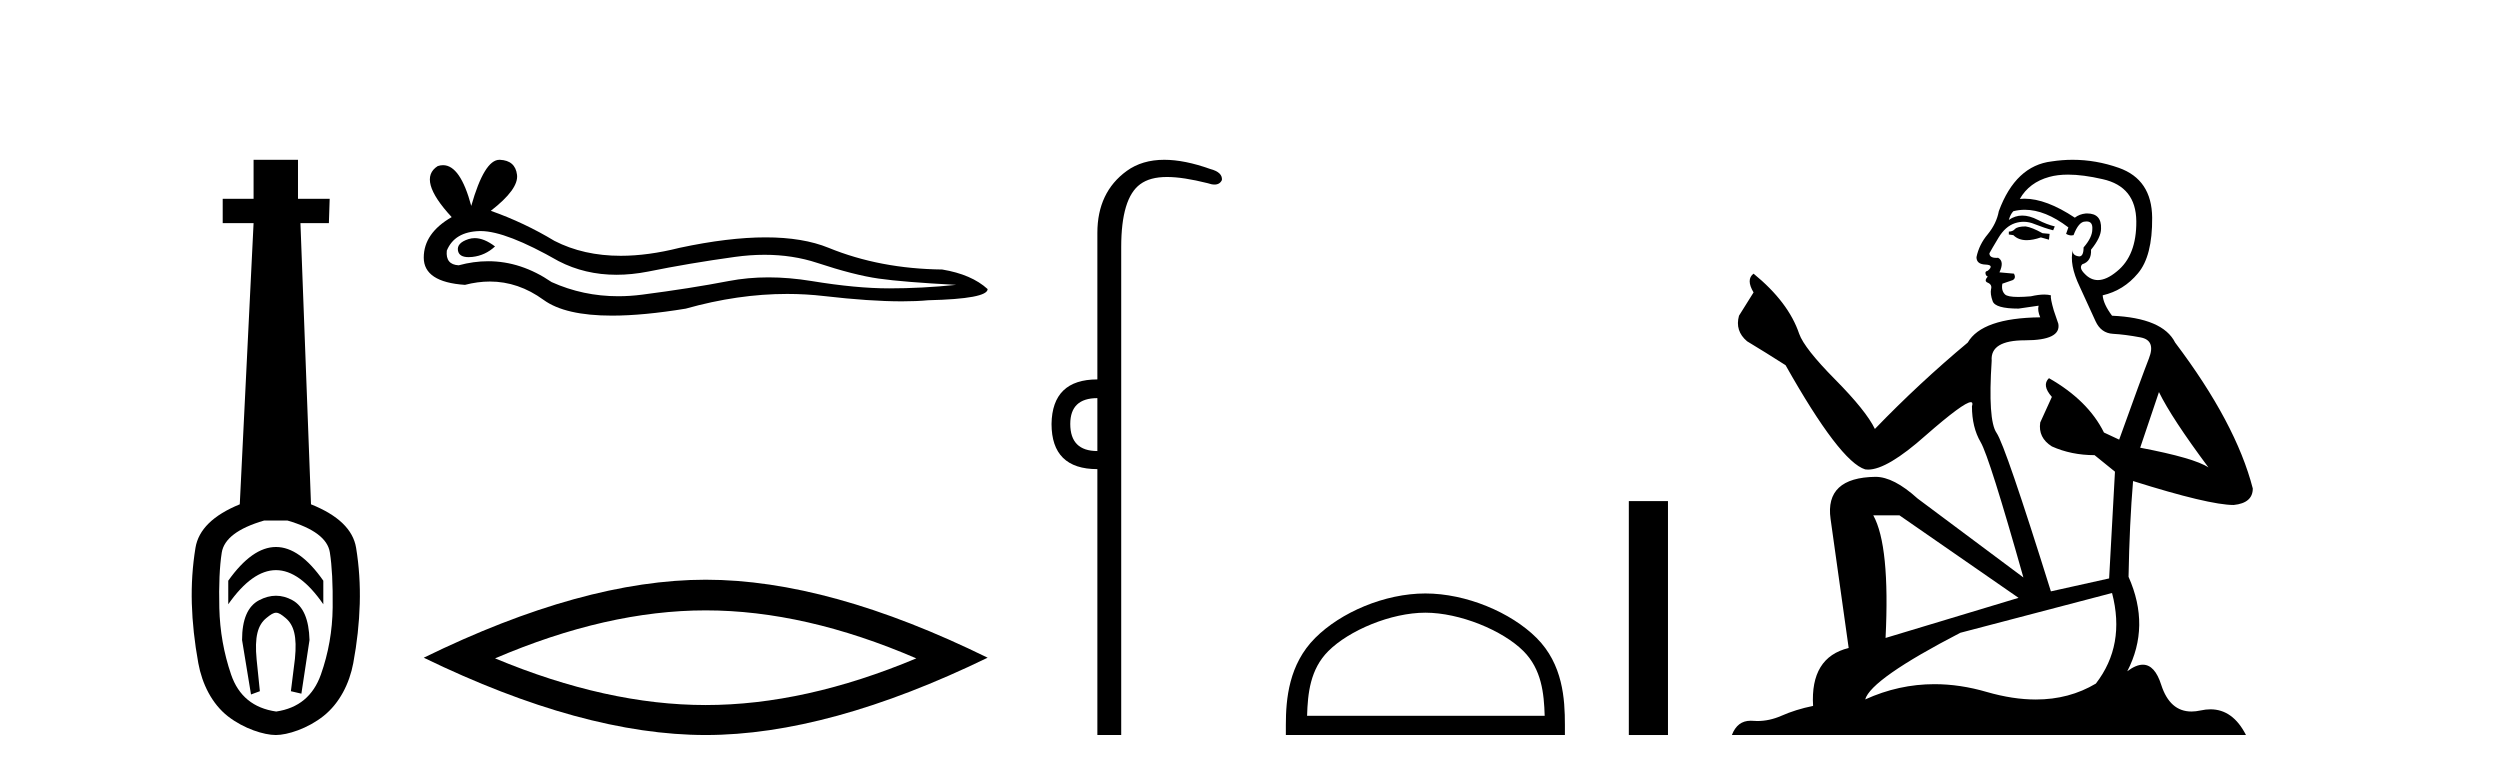
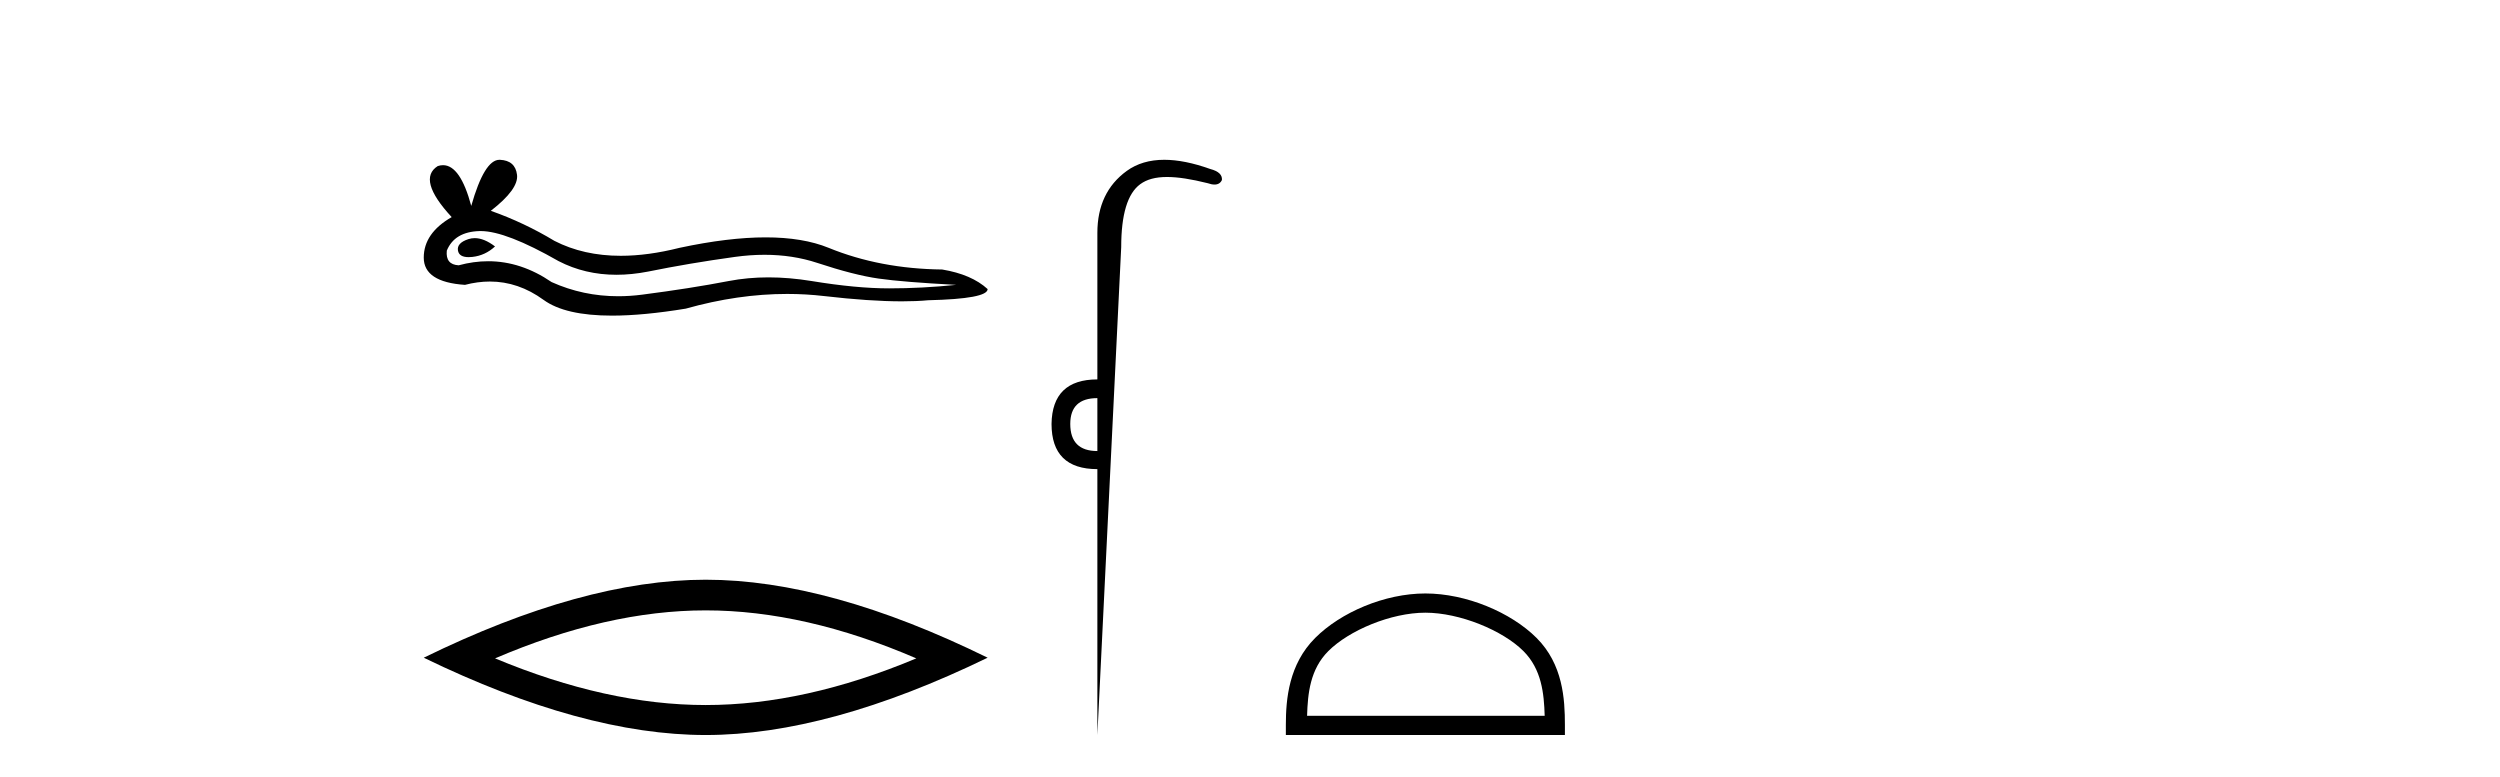
<svg xmlns="http://www.w3.org/2000/svg" width="132.0" height="41.0">
-   <path d="M 14.572 28.881 C 13.736 28.881 12.895 29.474 12.052 30.661 L 12.052 31.905 C 12.895 30.704 13.736 30.103 14.572 30.103 C 15.409 30.103 16.242 30.704 17.071 31.905 L 17.071 30.661 C 16.242 29.474 15.409 28.881 14.572 28.881 ZM 14.572 31.455 C 14.279 31.455 13.982 31.534 13.682 31.691 C 13.081 32.005 12.781 32.706 12.781 33.793 L 13.253 36.668 L 13.721 36.496 L 13.55 34.823 C 13.435 33.622 13.607 33.003 14.065 32.631 C 14.293 32.445 14.436 32.352 14.578 32.352 C 14.719 32.352 14.858 32.445 15.08 32.631 C 15.523 33.003 15.688 33.607 15.573 34.78 L 15.359 36.496 L 15.913 36.625 L 16.342 33.793 C 16.313 32.706 16.013 32.005 15.441 31.691 C 15.155 31.534 14.865 31.455 14.572 31.455 ZM 15.184 27.486 C 16.557 27.887 17.3 28.444 17.415 29.16 C 17.529 29.875 17.579 30.847 17.565 32.077 C 17.551 33.307 17.343 34.487 16.943 35.617 C 16.542 36.746 15.756 37.397 14.583 37.569 C 13.382 37.397 12.588 36.746 12.202 35.617 C 11.816 34.487 11.608 33.314 11.58 32.098 C 11.551 30.883 11.594 29.91 11.708 29.181 C 11.823 28.452 12.567 27.887 13.939 27.486 ZM 13.389 8.437 L 13.389 10.496 L 11.759 10.496 L 11.759 11.783 L 13.389 11.783 L 12.66 26.628 C 11.258 27.2 10.479 27.965 10.321 28.924 C 10.164 29.882 10.1 30.861 10.128 31.862 C 10.157 32.864 10.271 33.915 10.471 35.016 C 10.672 36.117 11.194 37.165 12.037 37.823 C 12.881 38.48 13.947 38.809 14.562 38.809 C 15.177 38.809 16.242 38.473 17.086 37.801 C 17.929 37.129 18.451 36.089 18.652 35.016 C 18.852 33.943 18.966 32.899 18.995 31.884 C 19.024 30.869 18.959 29.882 18.802 28.924 C 18.645 27.965 17.851 27.2 16.421 26.628 L 15.863 11.783 L 17.365 11.783 L 17.407 10.496 L 15.734 10.496 L 15.734 8.437 Z" style="fill:#000000;stroke:none" />
  <path d="M 25.065 12.573 Q 24.895 12.573 24.735 12.625 Q 24.108 12.828 24.181 13.234 Q 24.244 13.577 24.742 13.577 Q 24.833 13.577 24.938 13.566 Q 25.62 13.492 26.137 13.012 Q 25.56 12.573 25.065 12.573 ZM 25.385 12.2 Q 26.716 12.2 29.494 13.787 Q 30.888 14.508 32.549 14.508 Q 33.352 14.508 34.216 14.34 Q 36.393 13.898 38.791 13.566 Q 39.606 13.453 40.369 13.453 Q 41.853 13.453 43.145 13.879 Q 45.1 14.525 46.391 14.709 Q 47.683 14.894 50.487 15.041 Q 48.679 15.226 46.945 15.226 Q 45.211 15.226 42.85 14.838 Q 41.669 14.645 40.576 14.645 Q 39.483 14.645 38.478 14.838 Q 36.467 15.226 33.903 15.558 Q 33.262 15.641 32.643 15.641 Q 30.785 15.641 29.125 14.894 Q 27.513 13.793 25.777 13.793 Q 25.01 13.793 24.218 14.008 Q 23.517 13.971 23.591 13.234 Q 23.997 12.237 25.325 12.2 Q 25.355 12.2 25.385 12.2 ZM 26.371 8.437 Q 25.573 8.437 24.882 10.872 Q 24.305 8.721 23.392 8.721 Q 23.255 8.721 23.112 8.769 Q 22.005 9.47 23.849 11.463 Q 22.374 12.311 22.374 13.602 Q 22.374 14.894 24.55 15.041 Q 25.223 14.865 25.865 14.865 Q 27.369 14.865 28.701 15.834 Q 29.841 16.665 32.316 16.665 Q 33.966 16.665 36.209 16.296 Q 38.964 15.52 41.564 15.52 Q 42.55 15.52 43.514 15.632 Q 45.923 15.911 47.618 15.911 Q 48.388 15.911 49.011 15.853 Q 52.147 15.779 52.147 15.263 Q 51.298 14.488 49.749 14.23 Q 46.465 14.193 43.753 13.086 Q 42.398 12.533 40.428 12.533 Q 38.459 12.533 35.877 13.086 Q 34.211 13.506 32.776 13.506 Q 30.808 13.506 29.273 12.717 Q 27.686 11.758 25.915 11.131 Q 27.391 9.987 27.299 9.231 Q 27.207 8.474 26.395 8.437 Q 26.383 8.437 26.371 8.437 Z" style="fill:#000000;stroke:none" />
  <path d="M 37.26 32.228 Q 42.504 32.228 48.381 34.762 Q 42.504 37.226 37.26 37.226 Q 32.052 37.226 26.139 34.762 Q 32.052 32.228 37.26 32.228 ZM 37.26 30.609 Q 30.785 30.609 22.374 34.727 Q 30.785 38.809 37.26 38.809 Q 43.736 38.809 52.147 34.727 Q 43.771 30.609 37.26 30.609 Z" style="fill:#000000;stroke:none" />
-   <path d="M 57.941 21.021 L 57.941 23.815 C 56.987 23.815 56.51 23.338 56.51 22.384 C 56.51 21.475 56.987 21.021 57.941 21.021 ZM 61.476 8.437 C 60.694 8.437 60.033 8.633 59.491 9.026 C 58.458 9.776 57.941 10.866 57.941 12.297 L 57.941 20.033 C 56.351 20.033 55.544 20.817 55.521 22.384 C 55.521 23.974 56.328 24.77 57.941 24.77 L 57.941 38.809 L 59.2 38.809 L 59.2 13.047 C 59.2 11.32 59.535 10.213 60.206 9.724 C 60.553 9.471 61.009 9.345 61.62 9.345 C 62.189 9.345 62.892 9.454 63.768 9.673 C 63.904 9.721 64.024 9.745 64.126 9.745 C 64.314 9.745 64.444 9.665 64.518 9.503 C 64.541 9.23 64.336 9.037 63.904 8.924 C 62.996 8.599 62.186 8.437 61.476 8.437 Z" style="fill:#000000;stroke:none" />
+   <path d="M 57.941 21.021 L 57.941 23.815 C 56.987 23.815 56.51 23.338 56.51 22.384 C 56.51 21.475 56.987 21.021 57.941 21.021 ZM 61.476 8.437 C 60.694 8.437 60.033 8.633 59.491 9.026 C 58.458 9.776 57.941 10.866 57.941 12.297 L 57.941 20.033 C 56.351 20.033 55.544 20.817 55.521 22.384 C 55.521 23.974 56.328 24.77 57.941 24.77 L 57.941 38.809 L 59.2 13.047 C 59.2 11.32 59.535 10.213 60.206 9.724 C 60.553 9.471 61.009 9.345 61.62 9.345 C 62.189 9.345 62.892 9.454 63.768 9.673 C 63.904 9.721 64.024 9.745 64.126 9.745 C 64.314 9.745 64.444 9.665 64.518 9.503 C 64.541 9.23 64.336 9.037 63.904 8.924 C 62.996 8.599 62.186 8.437 61.476 8.437 Z" style="fill:#000000;stroke:none" />
  <path d="M 75.26 32.35 C 77.072 32.35 79.34 33.281 80.438 34.378 C 81.398 35.339 81.524 36.612 81.559 37.795 L 69.014 37.795 C 69.049 36.612 69.174 35.339 70.135 34.378 C 71.232 33.281 73.447 32.35 75.26 32.35 ZM 75.26 31.335 C 73.11 31.335 70.796 32.329 69.441 33.684 C 68.05 35.075 67.893 36.906 67.893 38.275 L 67.893 38.809 L 82.627 38.809 L 82.627 38.275 C 82.627 36.906 82.523 35.075 81.132 33.684 C 79.776 32.329 77.41 31.335 75.26 31.335 Z" style="fill:#000000;stroke:none" />
-   <path d="M 86.002 26.458 L 86.002 38.809 L 88.069 38.809 L 88.069 26.458 Z" style="fill:#000000;stroke:none" />
-   <path d="M 106.955 11.955 Q 106.528 11.955 106.391 12.091 Q 106.271 12.228 106.066 12.228 L 106.066 12.382 L 106.306 12.416 Q 106.571 12.681 107.01 12.681 Q 107.336 12.681 107.758 12.535 L 108.185 12.655 L 108.219 12.348 L 107.843 12.313 Q 107.296 12.006 106.955 11.955 ZM 109.192 9.22 Q 109.981 9.22 111.021 9.46 Q 112.78 9.853 112.797 11.681 Q 112.814 13.492 111.772 14.329 Q 111.221 14.788 110.769 14.788 Q 110.38 14.788 110.064 14.449 Q 109.756 14.141 109.944 13.953 Q 110.44 13.8 110.406 13.185 Q 110.935 12.535 110.935 12.074 Q 110.968 11.27 110.197 11.27 Q 110.165 11.27 110.132 11.271 Q 109.791 11.305 109.551 11.493 Q 108.04 10.491 106.891 10.491 Q 106.767 10.491 106.647 10.503 L 106.647 10.503 Q 107.143 9.631 108.202 9.341 Q 108.634 9.22 109.192 9.22 ZM 113.993 20.701 Q 114.659 22.068 116.607 24.682 Q 115.872 24.186 113.002 23.639 L 113.993 20.701 ZM 106.91 11.076 Q 107.987 11.076 109.21 12.006 L 109.09 12.348 Q 109.234 12.431 109.369 12.431 Q 109.427 12.431 109.483 12.416 Q 109.756 11.698 110.098 11.698 Q 110.139 11.693 110.176 11.693 Q 110.505 11.693 110.474 12.108 Q 110.474 12.535 110.013 13.065 Q 110.013 13.538 109.783 13.538 Q 109.747 13.538 109.705 13.526 Q 109.398 13.458 109.449 13.185 L 109.449 13.185 Q 109.244 13.953 109.808 15.132 Q 110.354 16.328 110.645 16.96 Q 110.935 17.592 111.567 17.626 Q 112.199 17.66 113.019 17.814 Q 113.839 17.968 113.463 18.925 Q 113.088 19.881 111.892 23.212 L 111.089 22.837 Q 110.252 21.145 108.185 19.967 L 108.185 19.967 Q 107.792 20.342 108.339 20.957 L 107.724 22.307 Q 107.604 23.11 108.339 23.571 Q 109.364 24.032 110.593 24.032 L 111.67 24.904 L 111.362 30.541 L 108.287 31.224 Q 105.879 23.52 105.417 22.854 Q 104.956 22.187 105.161 19.044 Q 105.076 17.968 106.921 17.968 Q 108.834 17.968 108.68 17.097 L 108.441 16.396 Q 108.253 15.747 108.287 15.593 Q 108.137 15.552 107.937 15.552 Q 107.638 15.552 107.228 15.645 Q 106.841 15.679 106.56 15.679 Q 105.998 15.679 105.861 15.542 Q 105.656 15.337 105.725 14.978 L 106.271 14.79 Q 106.459 14.688 106.34 14.449 L 105.571 14.38 Q 105.844 13.8 105.503 13.612 Q 105.451 13.615 105.406 13.615 Q 105.041 13.615 105.041 13.373 Q 105.161 13.15 105.52 12.553 Q 105.879 11.955 106.391 11.784 Q 106.621 11.71 106.848 11.71 Q 107.143 11.71 107.433 11.835 Q 107.946 12.04 108.407 12.16 L 108.492 11.955 Q 108.065 11.852 107.604 11.613 Q 107.16 11.382 106.775 11.382 Q 106.391 11.382 106.066 11.613 Q 106.152 11.305 106.306 11.152 Q 106.602 11.076 106.91 11.076 ZM 100.292 27.21 L 106.579 31.566 L 99.558 33.684 Q 99.797 28.816 98.909 27.21 ZM 111.516 31.31 Q 112.233 34.06 110.662 36.093 Q 109.254 36.934 107.492 36.934 Q 106.282 36.934 104.905 36.537 Q 103.493 36.124 102.142 36.124 Q 100.254 36.124 98.482 36.93 Q 98.789 35.854 103.504 33.411 L 111.516 31.31 ZM 109.437 8.437 Q 108.89 8.437 108.339 8.521 Q 106.425 8.743 105.537 11.152 Q 105.417 11.801 104.956 12.365 Q 104.495 12.911 104.358 13.578 Q 104.358 13.953 104.836 13.97 Q 105.315 13.988 104.956 14.295 Q 104.802 14.329 104.836 14.449 Q 104.854 14.568 104.956 14.603 Q 104.734 14.842 104.956 14.927 Q 105.195 15.03 105.127 15.269 Q 105.076 15.525 105.212 15.901 Q 105.349 16.294 106.579 16.294 L 107.638 16.14 L 107.638 16.14 Q 107.57 16.396 107.724 16.755 Q 104.649 16.789 103.897 18.087 Q 101.317 20.24 98.994 22.649 Q 98.533 21.692 96.893 20.035 Q 95.27 18.395 94.997 17.626 Q 94.433 15.952 92.588 14.449 Q 92.178 14.756 92.588 15.44 L 91.819 16.67 Q 91.597 17.472 92.246 18.019 Q 93.237 18.617 94.279 19.283 Q 97.149 24.374 98.482 24.784 Q 98.555 24.795 98.635 24.795 Q 99.649 24.795 101.676 22.99 Q 103.684 21.235 104.058 21.235 Q 104.19 21.235 104.119 21.453 Q 104.119 22.563 104.58 23.349 Q 105.041 24.135 106.835 30.49 L 101.249 26.322 Q 99.985 25.177 99.028 25.177 Q 96.346 25.211 96.654 27.398 L 97.61 34.214 Q 95.577 34.709 95.731 37.272 Q 94.809 37.46 94.04 37.801 Q 93.419 38.07 92.786 38.07 Q 92.653 38.07 92.52 38.058 Q 92.473 38.055 92.429 38.055 Q 91.732 38.055 91.443 38.809 L 118.588 38.809 Q 117.896 37.452 116.711 37.452 Q 116.465 37.452 116.197 37.511 Q 115.938 37.568 115.708 37.568 Q 114.567 37.568 114.113 36.161 Q 113.776 35.096 113.141 35.096 Q 112.779 35.096 112.319 35.444 Q 113.549 33.069 112.387 30.456 Q 112.438 27.62 112.626 25.399 Q 116.641 26.663 117.939 26.663 Q 118.947 26.561 118.947 25.792 Q 118.059 22.341 114.847 18.087 Q 114.198 16.789 111.516 16.67 Q 111.055 16.055 111.021 15.593 Q 112.131 15.337 112.883 14.432 Q 113.651 13.526 113.634 11.493 Q 113.617 9.478 111.875 8.863 Q 110.668 8.437 109.437 8.437 Z" style="fill:#000000;stroke:none" />
</svg>